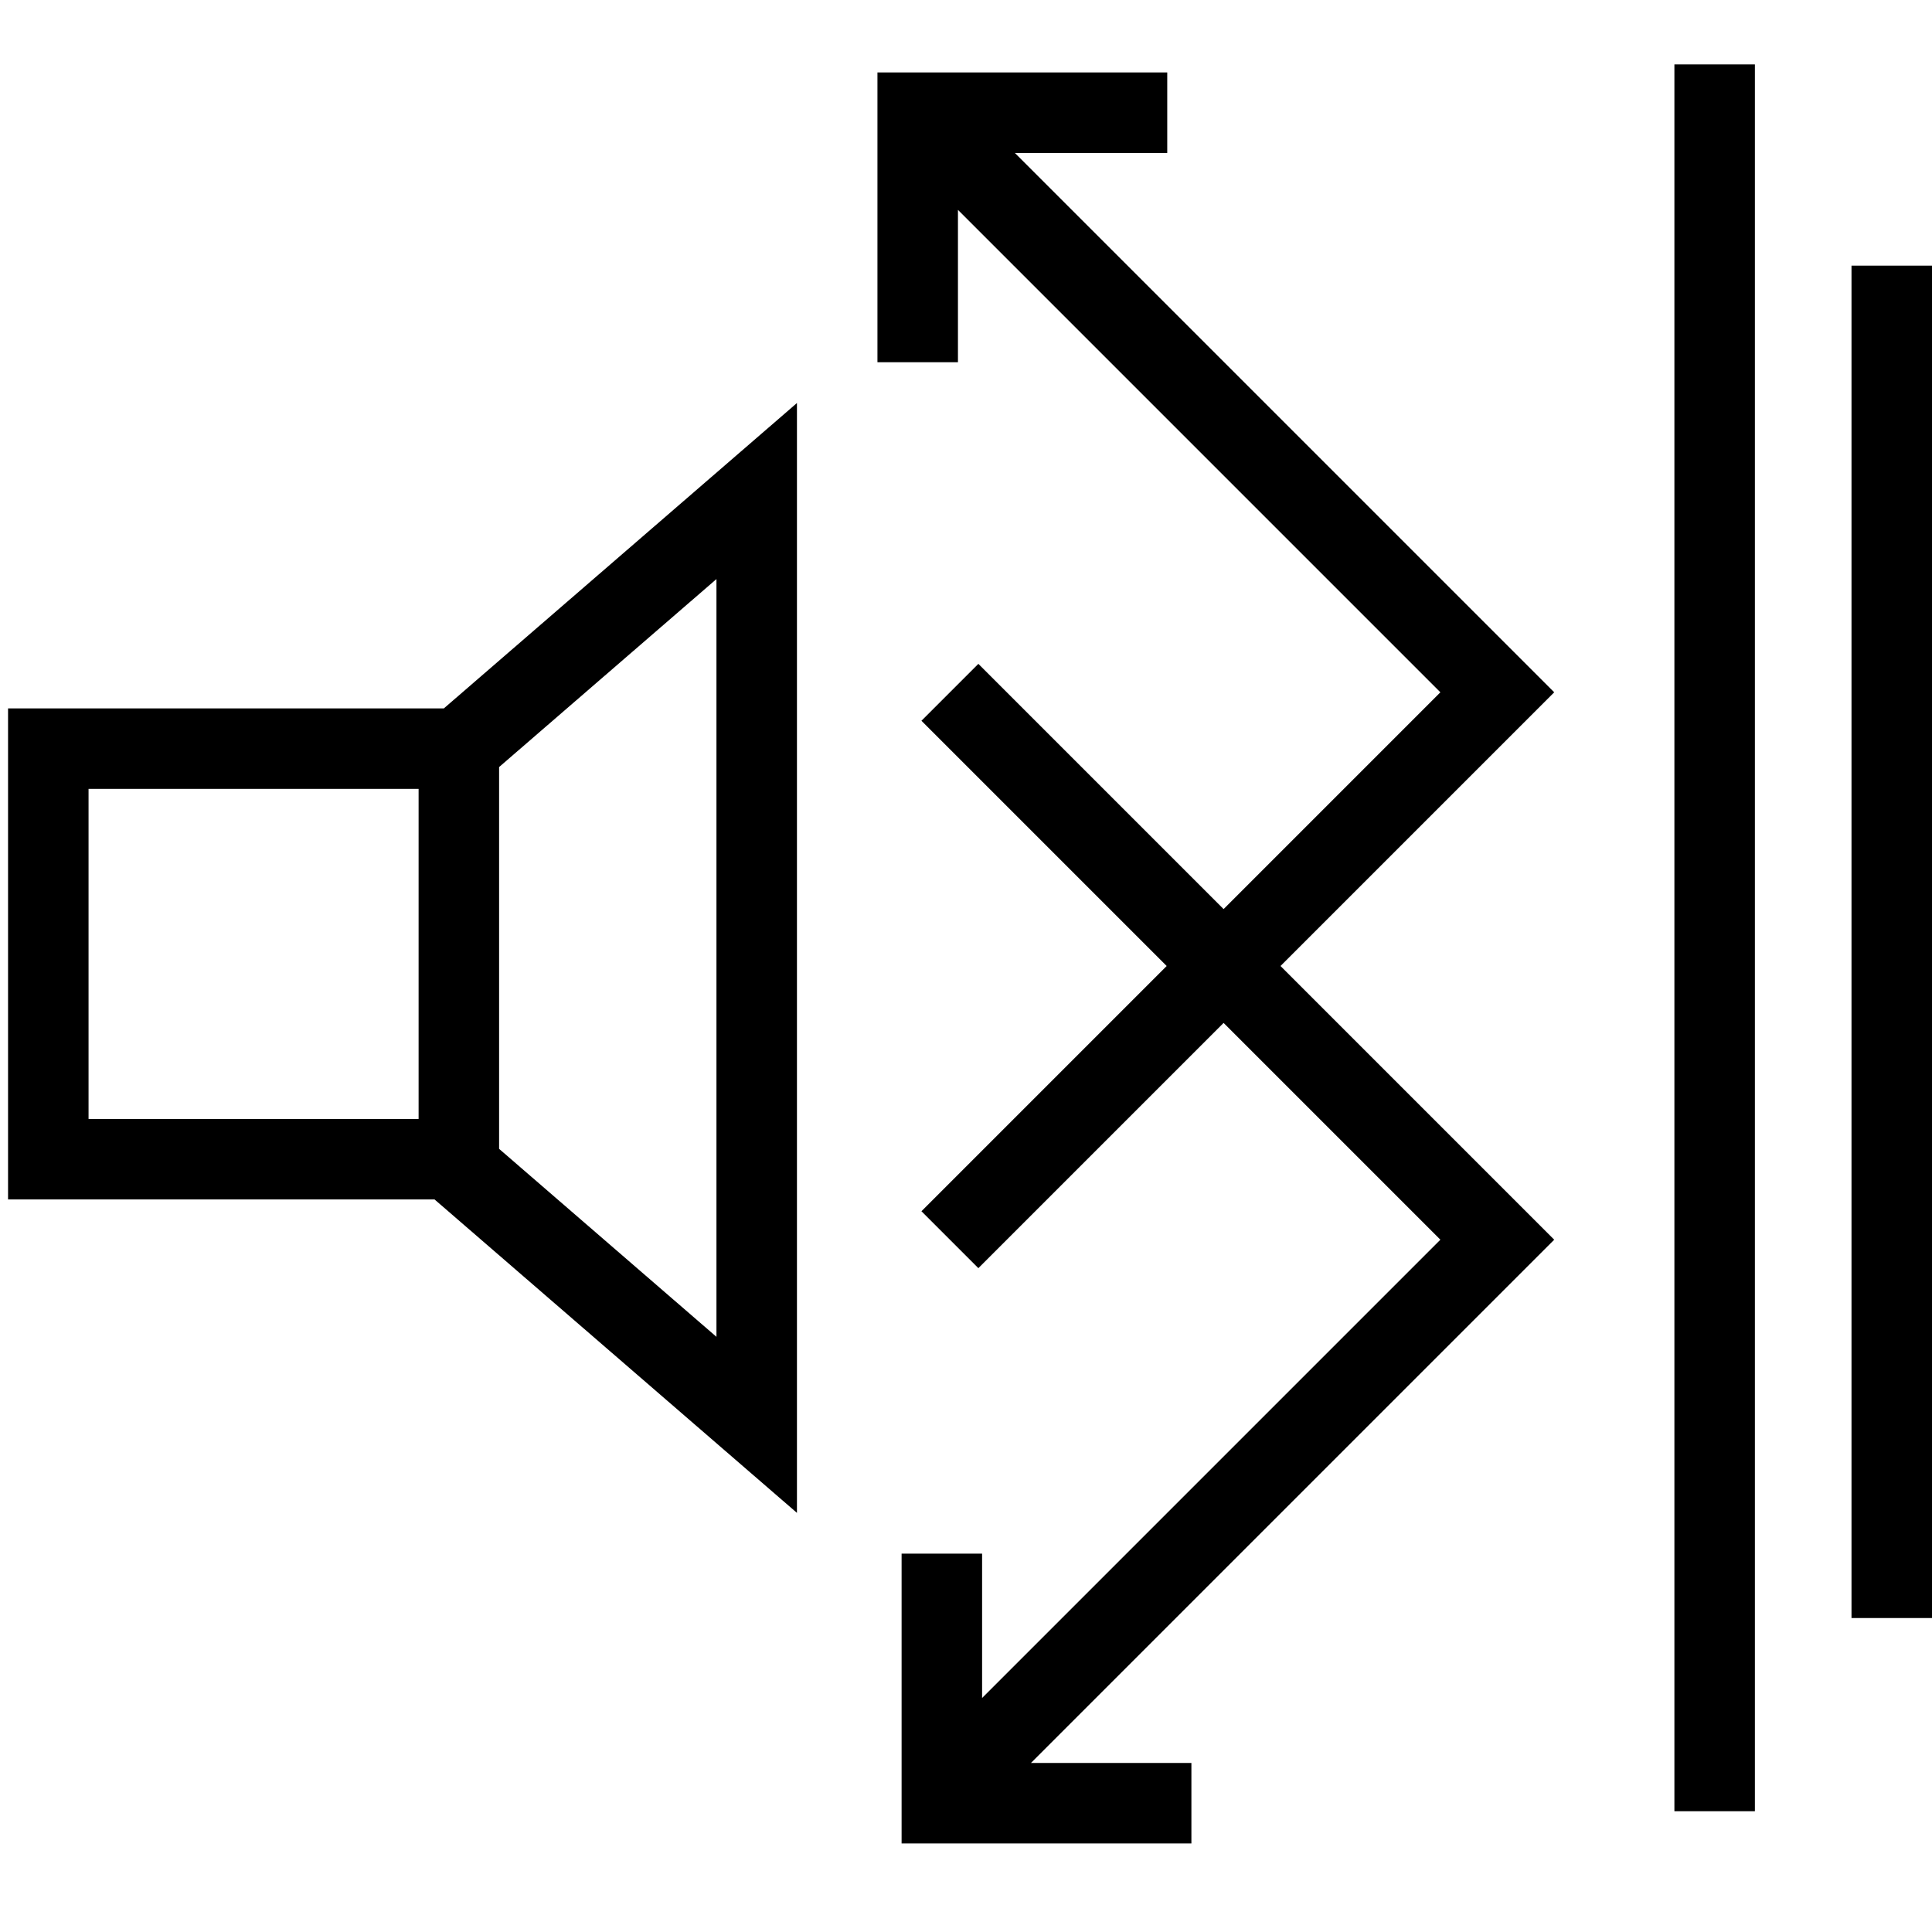
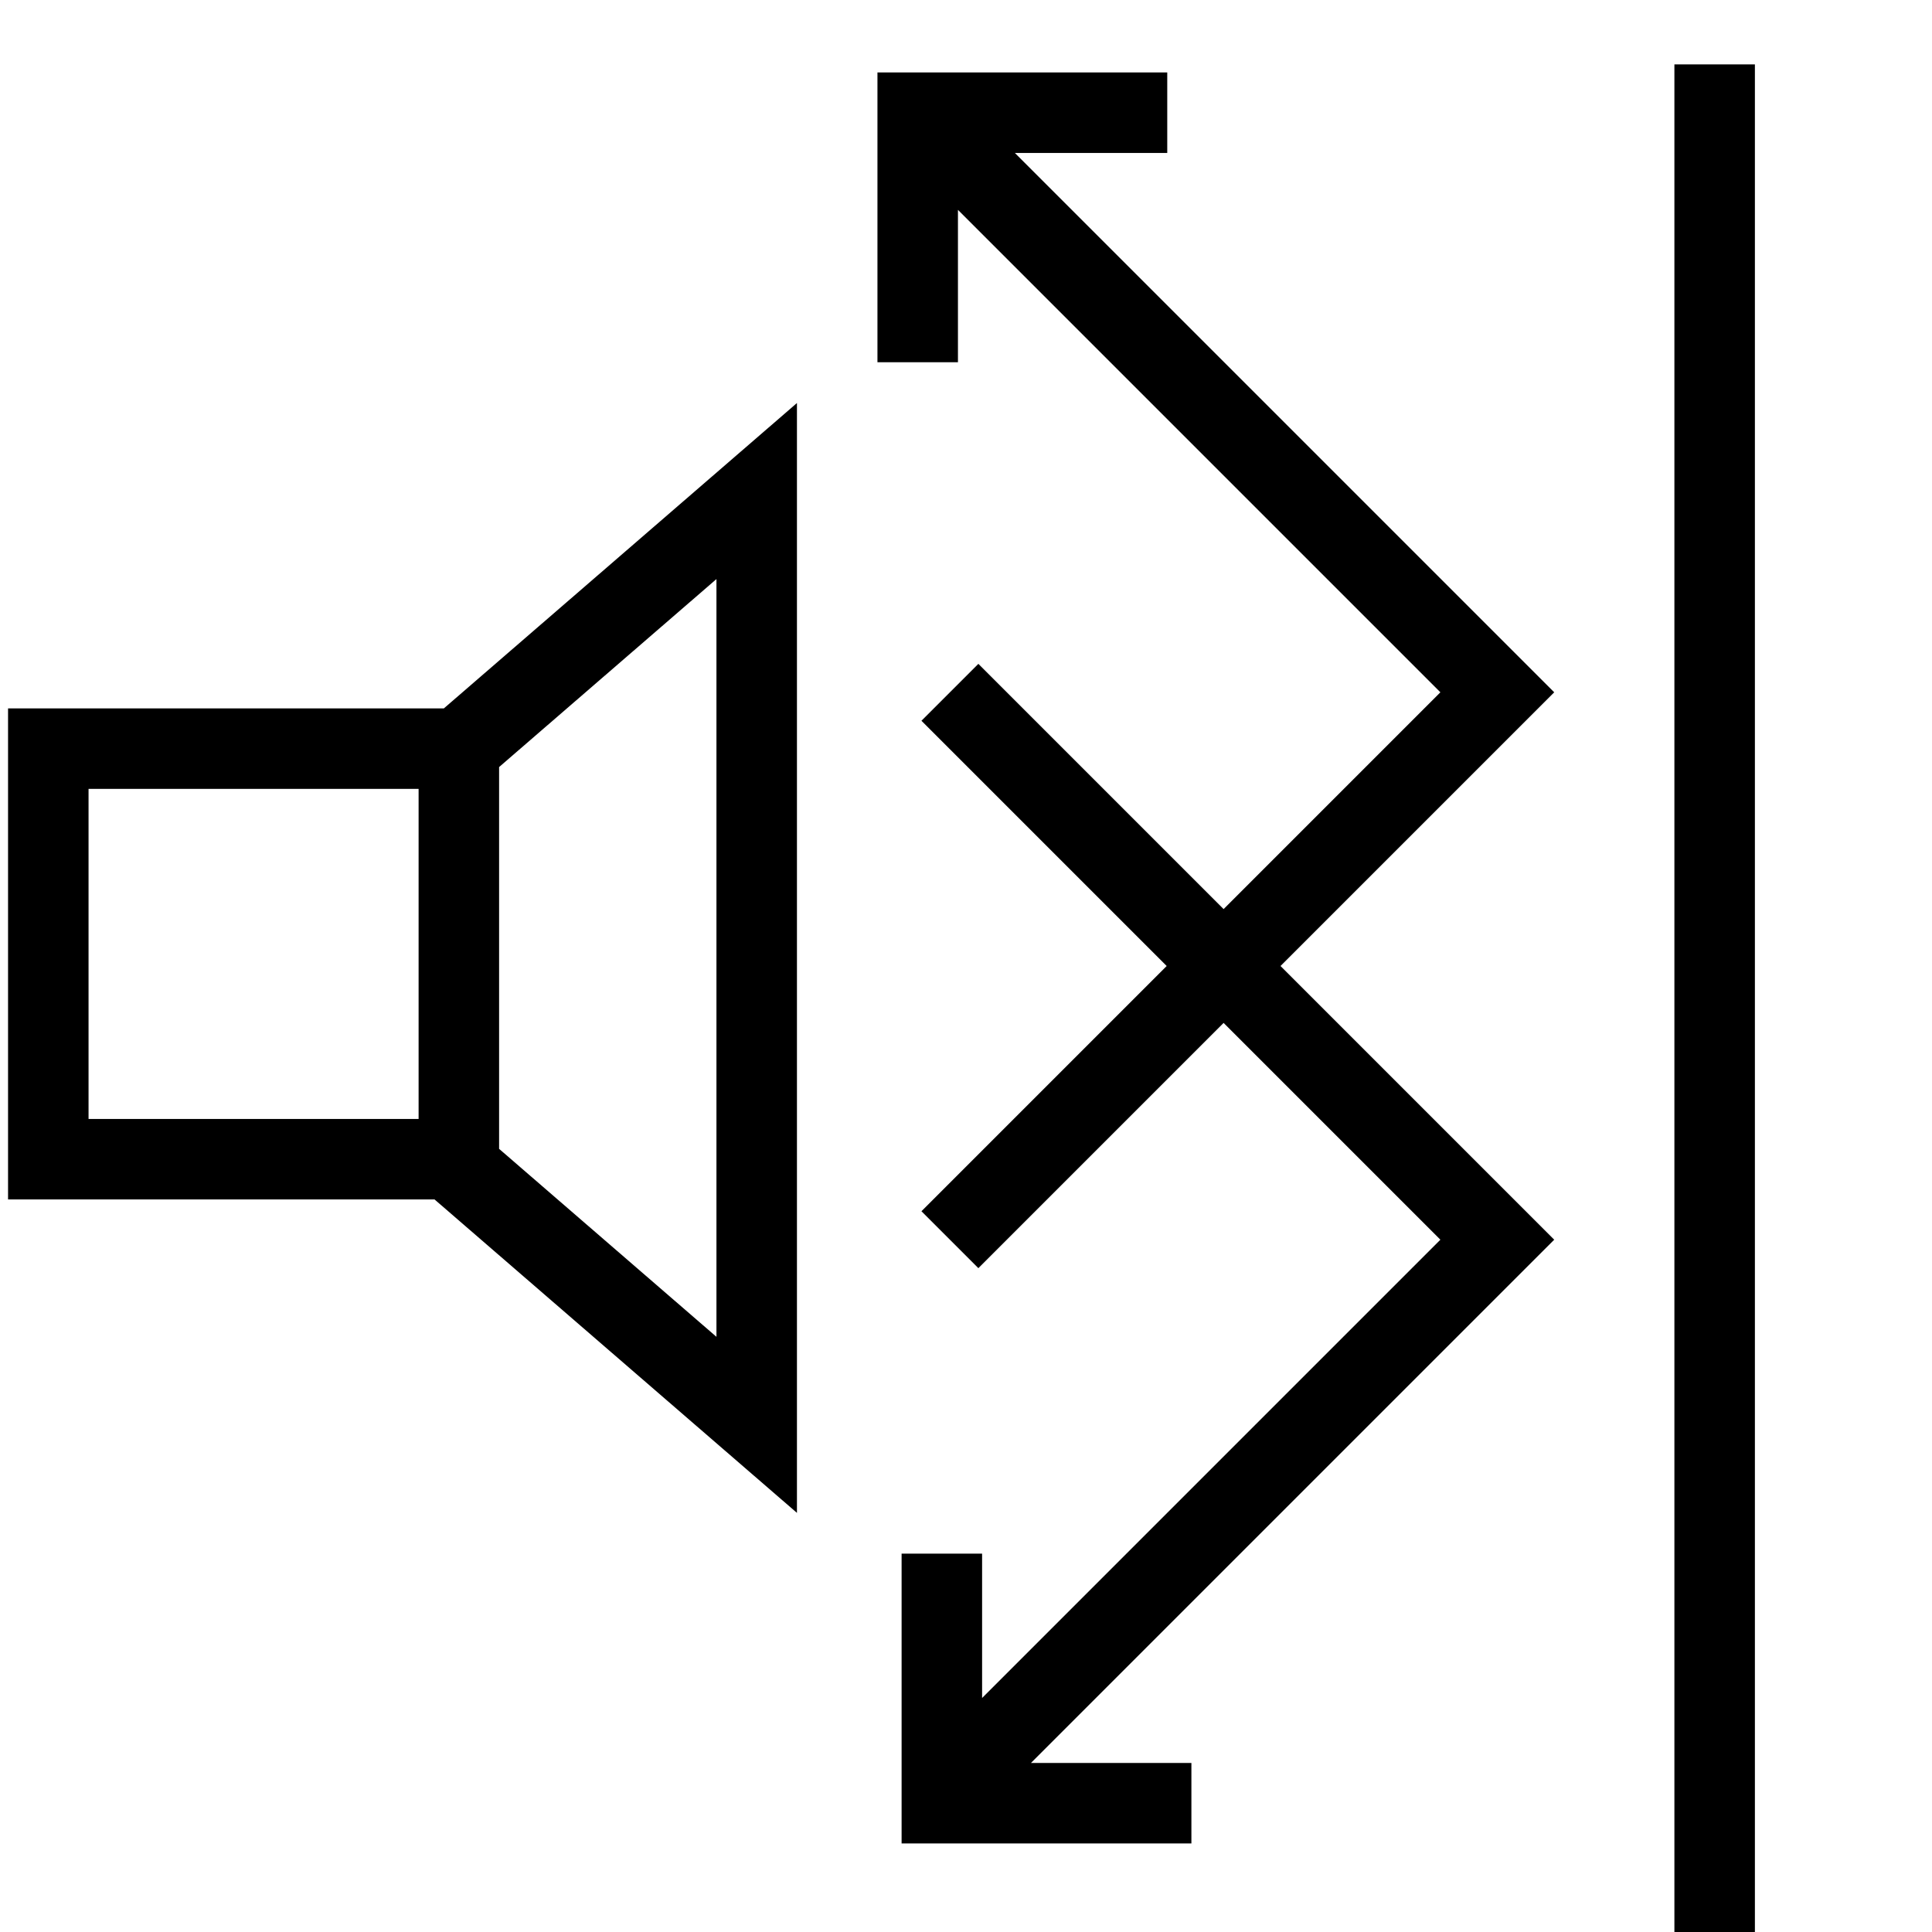
<svg xmlns="http://www.w3.org/2000/svg" version="1.1" id="Слой_1" x="0px" y="0px" viewBox="0 0 24 24" style="enable-background:new 0 0 24 24;" xml:space="preserve">
  <style type="text/css">
	.st0{fill:none;stroke:#000000;stroke-miterlimit:10;}
</style>
-   <path class="st0" d="M21.3,0.8v21.7 M23.5,3.3v16.8 M5.7,9.3H0.6v5.1h5.1V9.3z M5.7,14.5l3.7,3.2V6.1L5.7,9.3V14.5z M11.8,15.4  l6.8-6.8l-6.8-6.8 M14.5,1.4h-3.1v3.1 M11.7,19.3v3.1h3.1 M11.8,22.2l6.8-6.8l-6.8-6.8" />
+   <path class="st0" d="M21.3,0.8v21.7 v16.8 M5.7,9.3H0.6v5.1h5.1V9.3z M5.7,14.5l3.7,3.2V6.1L5.7,9.3V14.5z M11.8,15.4  l6.8-6.8l-6.8-6.8 M14.5,1.4h-3.1v3.1 M11.7,19.3v3.1h3.1 M11.8,22.2l6.8-6.8l-6.8-6.8" />
</svg>